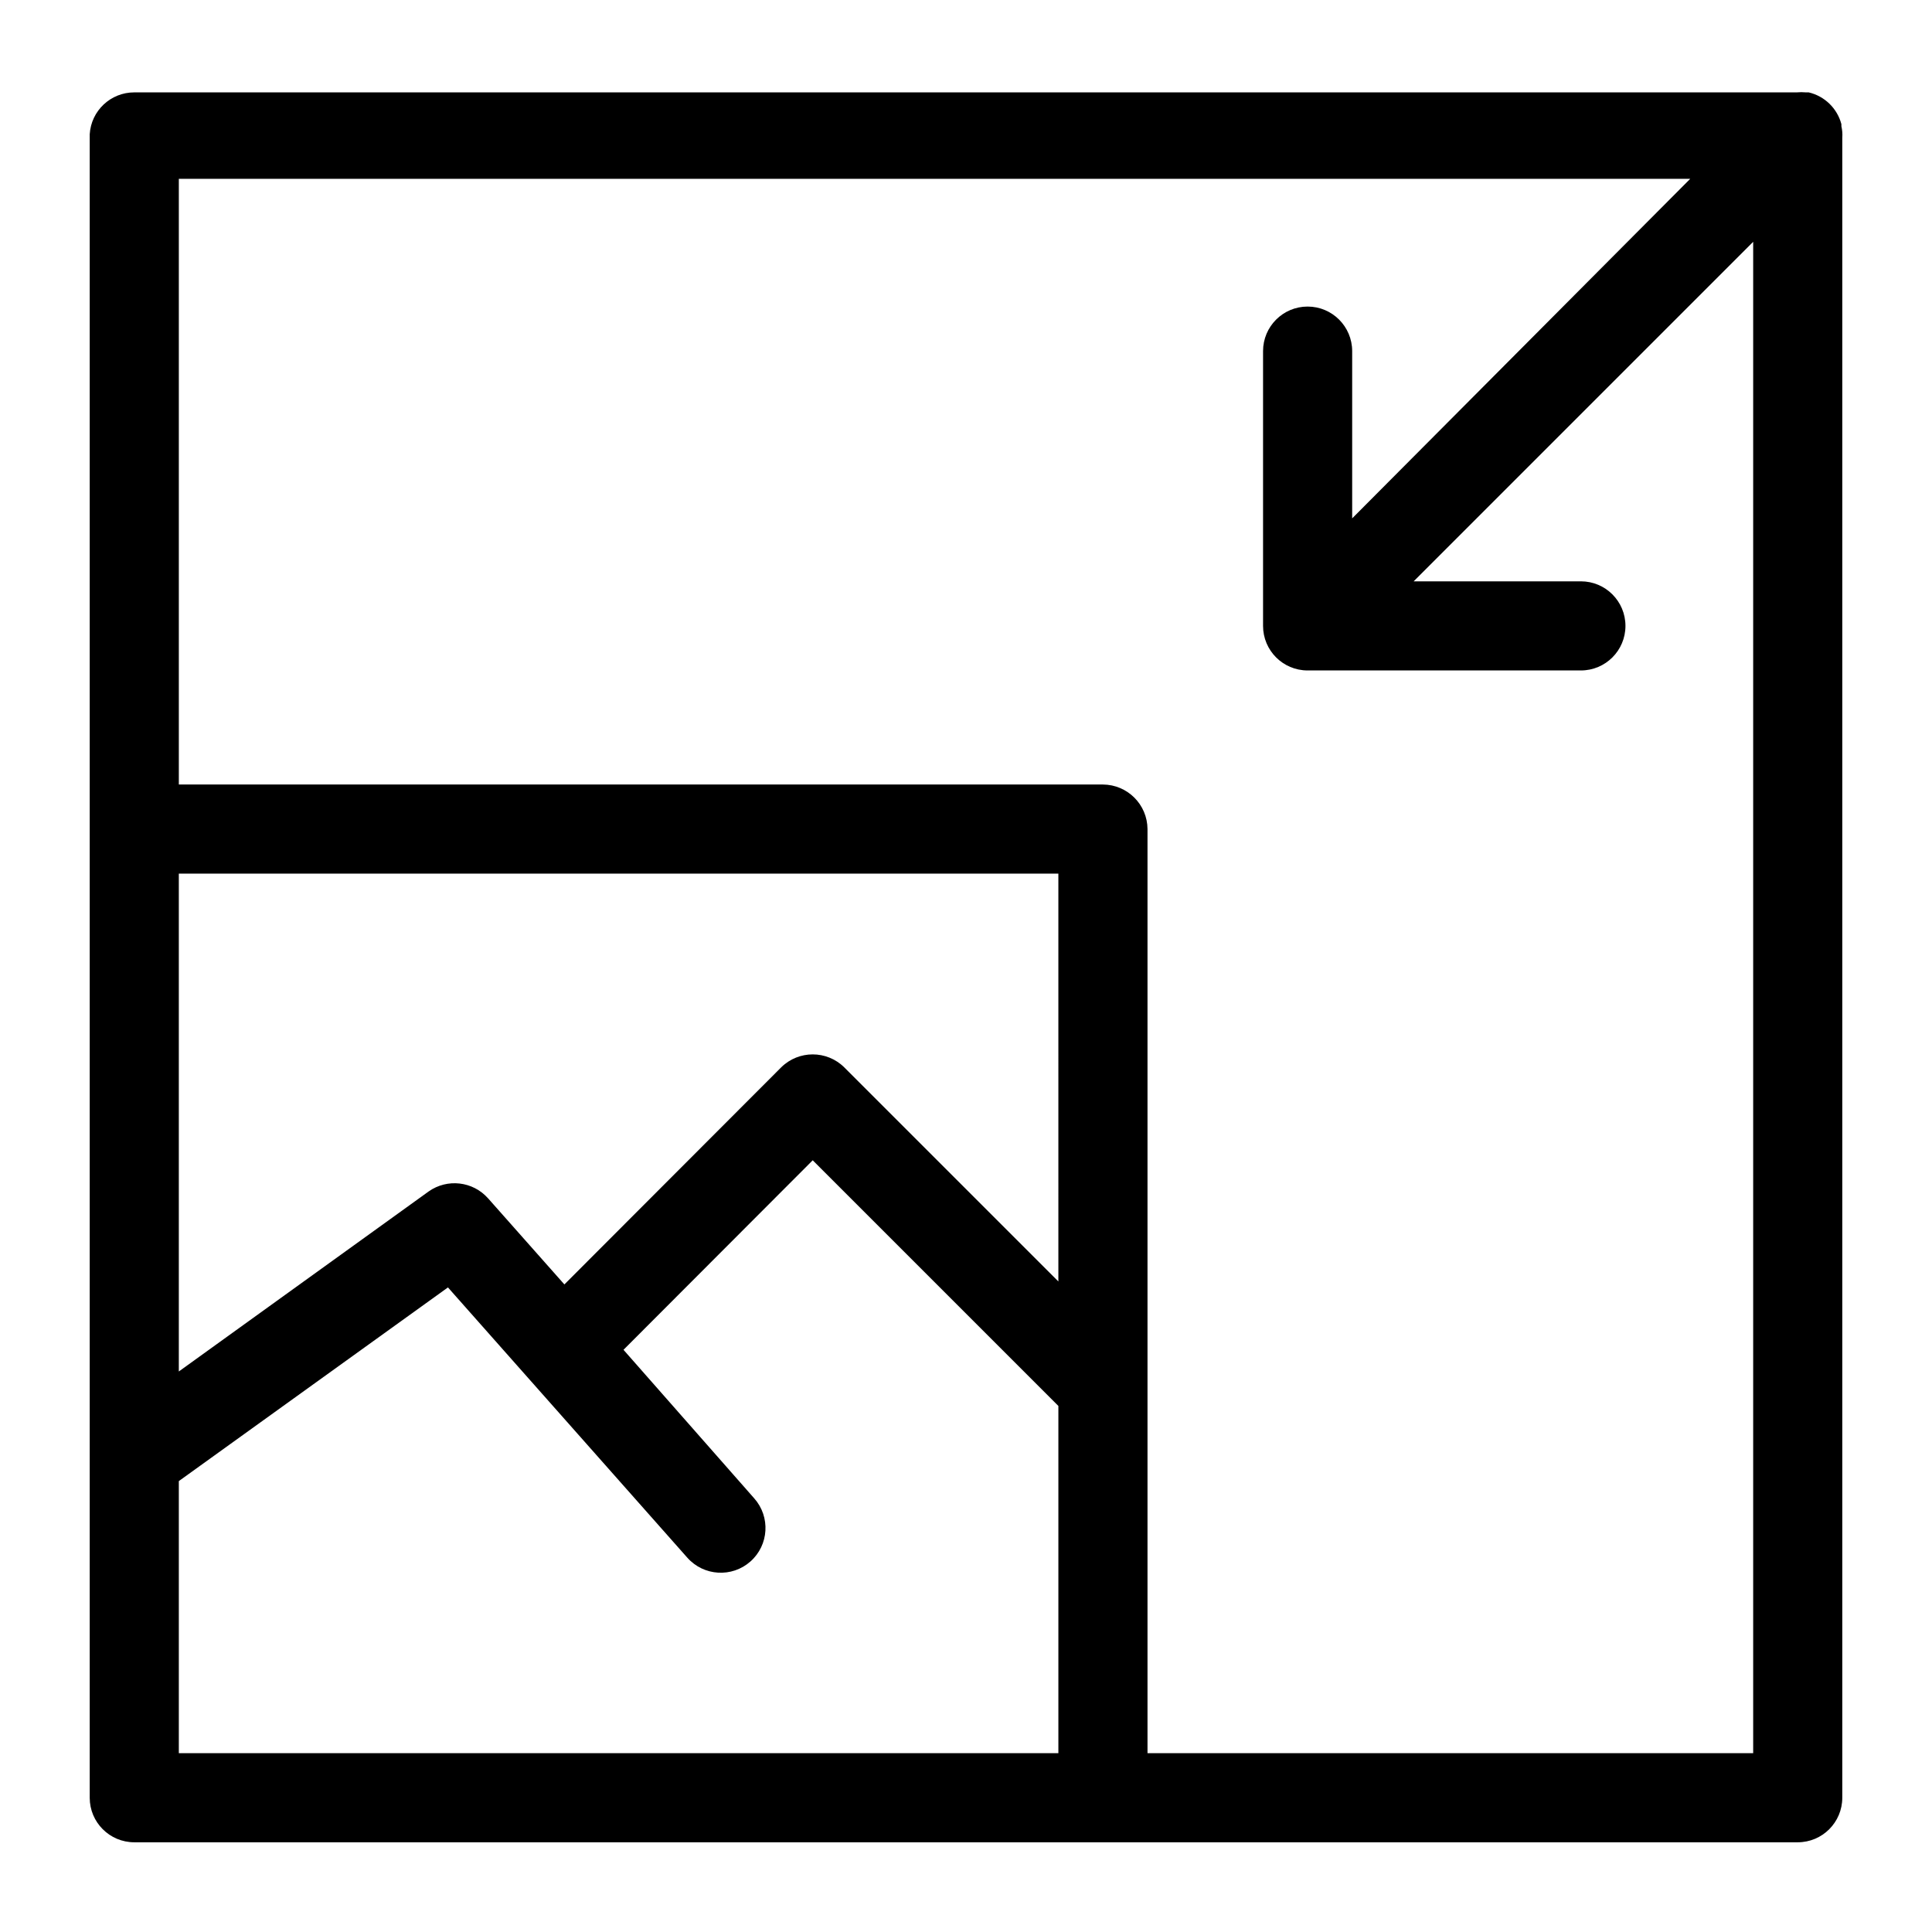
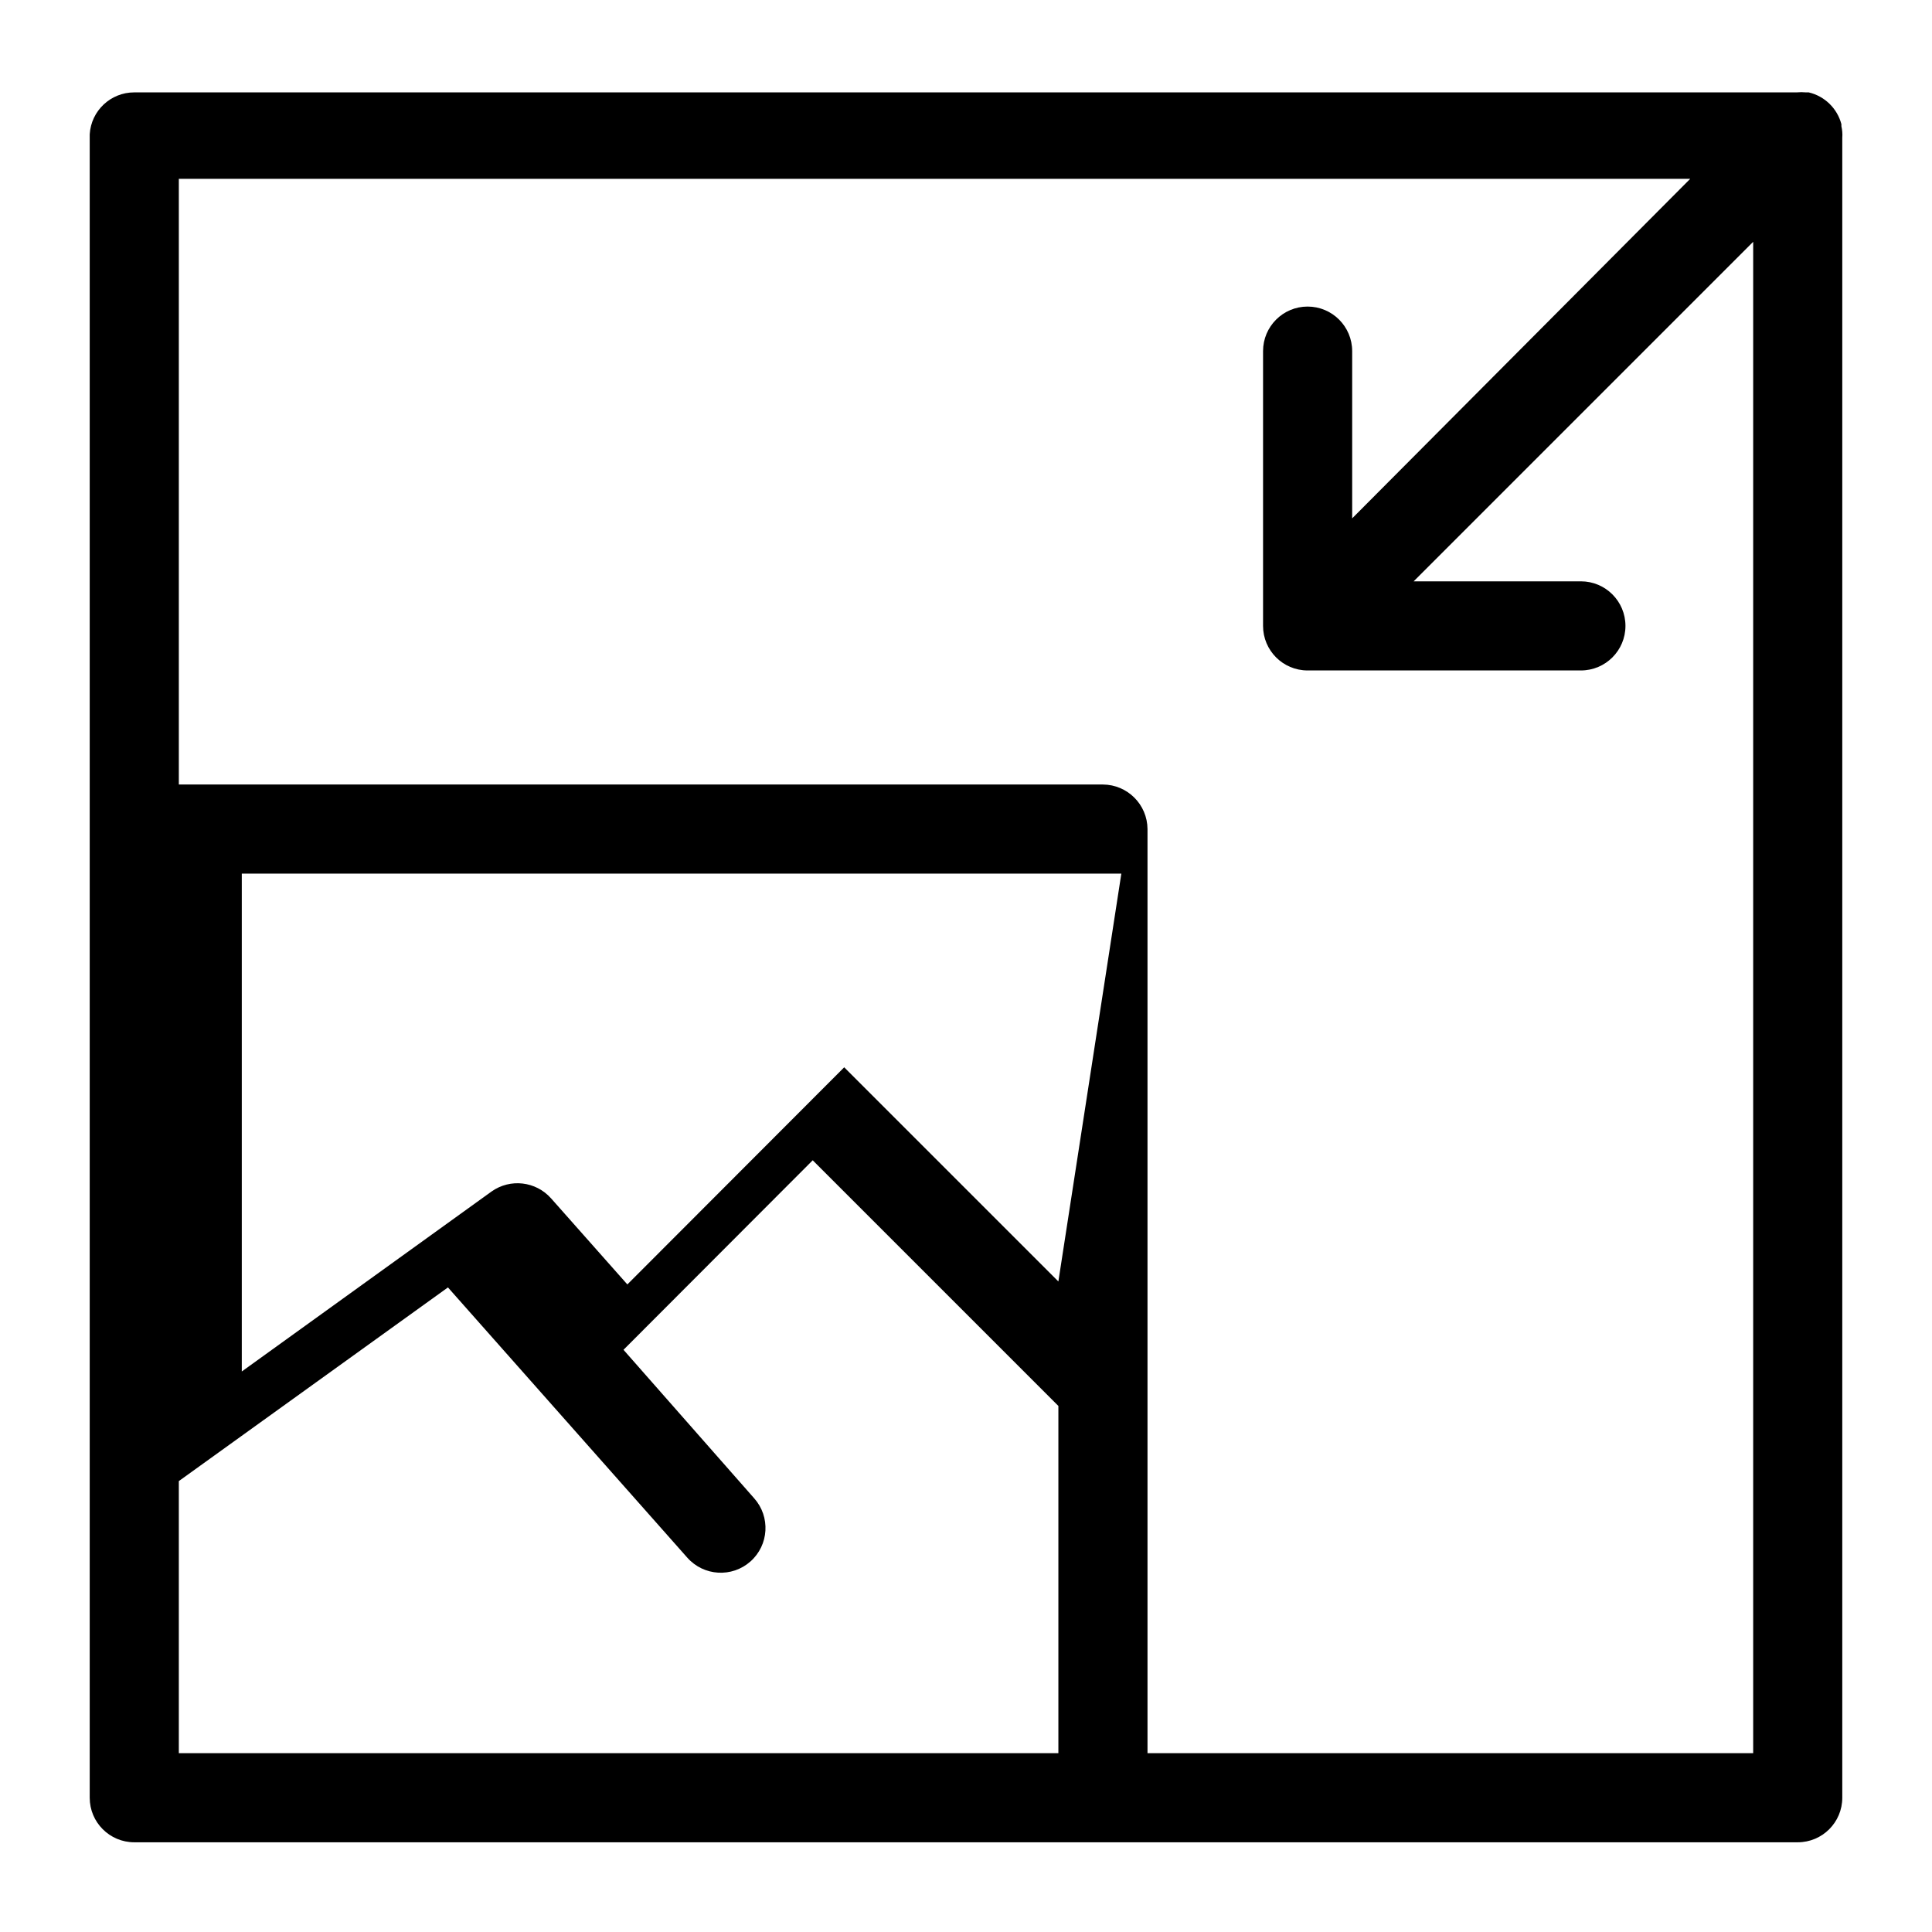
<svg xmlns="http://www.w3.org/2000/svg" fill="#000000" width="800px" height="800px" version="1.1" viewBox="144 144 512 512">
-   <path d="m631.99 177.46v-0.551c-1.109-4.195-4.438-7.434-8.66-8.426h-0.707c-0.84-0.078-1.684-0.078-2.519 0h-440.52c-6.254-0.008-11.434 4.859-11.809 11.102v440.83c0 6.523 5.285 11.809 11.809 11.809h440.83c6.523 0 11.809-5.285 11.809-11.809v-439.89c0.078-1.031 0-2.066-0.234-3.07zm-207.51 306.14-56.758-56.754c-4.629-4.562-12.059-4.562-16.688 0l-57.465 57.543-20.23-22.828h-0.004c-4.019-4.523-10.801-5.305-15.742-1.812l-66.203 47.707v-131.94h233.09zm-233.09 125.01v-72.105l71.32-51.324 63.449 71.637v-0.004c4.348 4.891 11.836 5.332 16.727 0.984 4.891-4.348 5.332-11.836 0.984-16.727l-34.637-39.359 50.145-50.223 65.102 65.102v92.02zm256.71 0v-244.9c-0.043-6.504-5.305-11.762-11.809-11.805h-244.9v-160.51h400.53l-89.582 89.977v-44.32c0-6.519-5.289-11.809-11.809-11.809-6.523 0-11.809 5.289-11.809 11.809v72.816c0 6.523 5.285 11.809 11.809 11.809h72.422c6.523 0 11.809-5.285 11.809-11.809 0-6.519-5.285-11.809-11.809-11.809h-44.32l89.977-89.977v400.53z" />
+   <path d="m631.99 177.46v-0.551c-1.109-4.195-4.438-7.434-8.66-8.426h-0.707c-0.84-0.078-1.684-0.078-2.519 0h-440.52c-6.254-0.008-11.434 4.859-11.809 11.102v440.83c0 6.523 5.285 11.809 11.809 11.809h440.83c6.523 0 11.809-5.285 11.809-11.809v-439.89c0.078-1.031 0-2.066-0.234-3.07zm-207.51 306.14-56.758-56.754l-57.465 57.543-20.23-22.828h-0.004c-4.019-4.523-10.801-5.305-15.742-1.812l-66.203 47.707v-131.94h233.09zm-233.09 125.01v-72.105l71.32-51.324 63.449 71.637v-0.004c4.348 4.891 11.836 5.332 16.727 0.984 4.891-4.348 5.332-11.836 0.984-16.727l-34.637-39.359 50.145-50.223 65.102 65.102v92.02zm256.71 0v-244.9c-0.043-6.504-5.305-11.762-11.809-11.805h-244.9v-160.51h400.53l-89.582 89.977v-44.32c0-6.519-5.289-11.809-11.809-11.809-6.523 0-11.809 5.289-11.809 11.809v72.816c0 6.523 5.285 11.809 11.809 11.809h72.422c6.523 0 11.809-5.285 11.809-11.809 0-6.519-5.285-11.809-11.809-11.809h-44.32l89.977-89.977v400.53z" />
</svg>